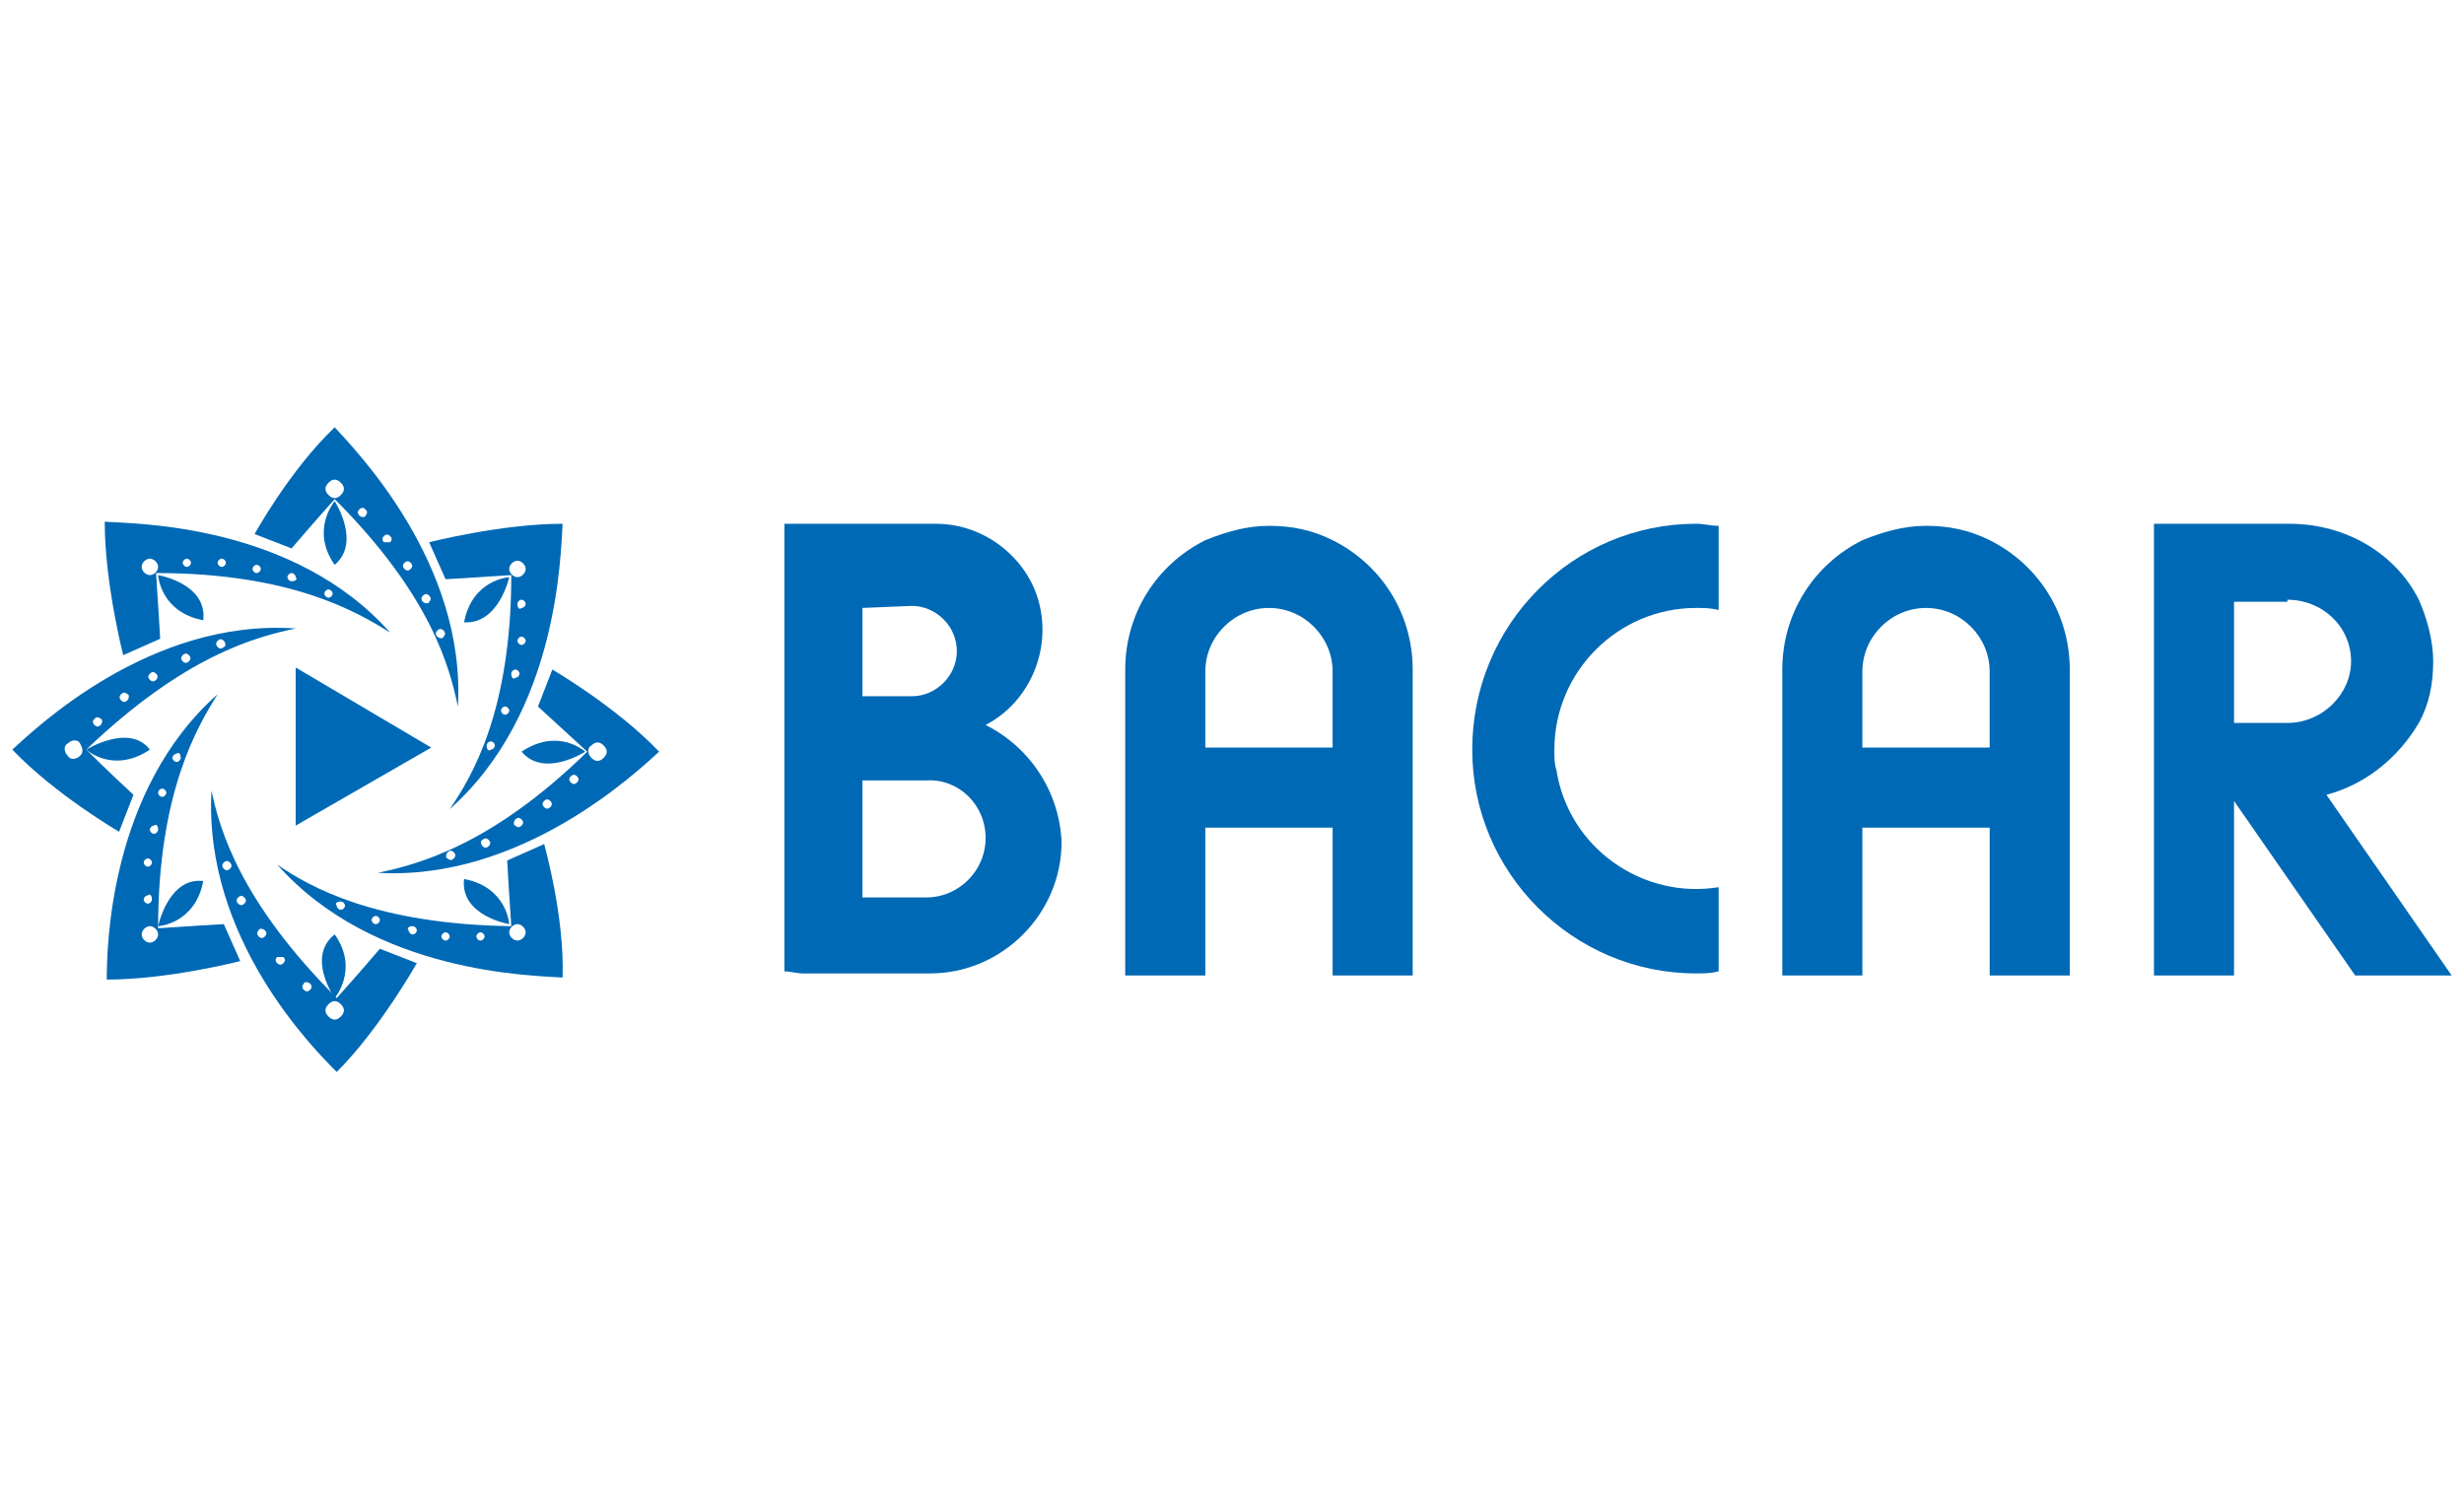
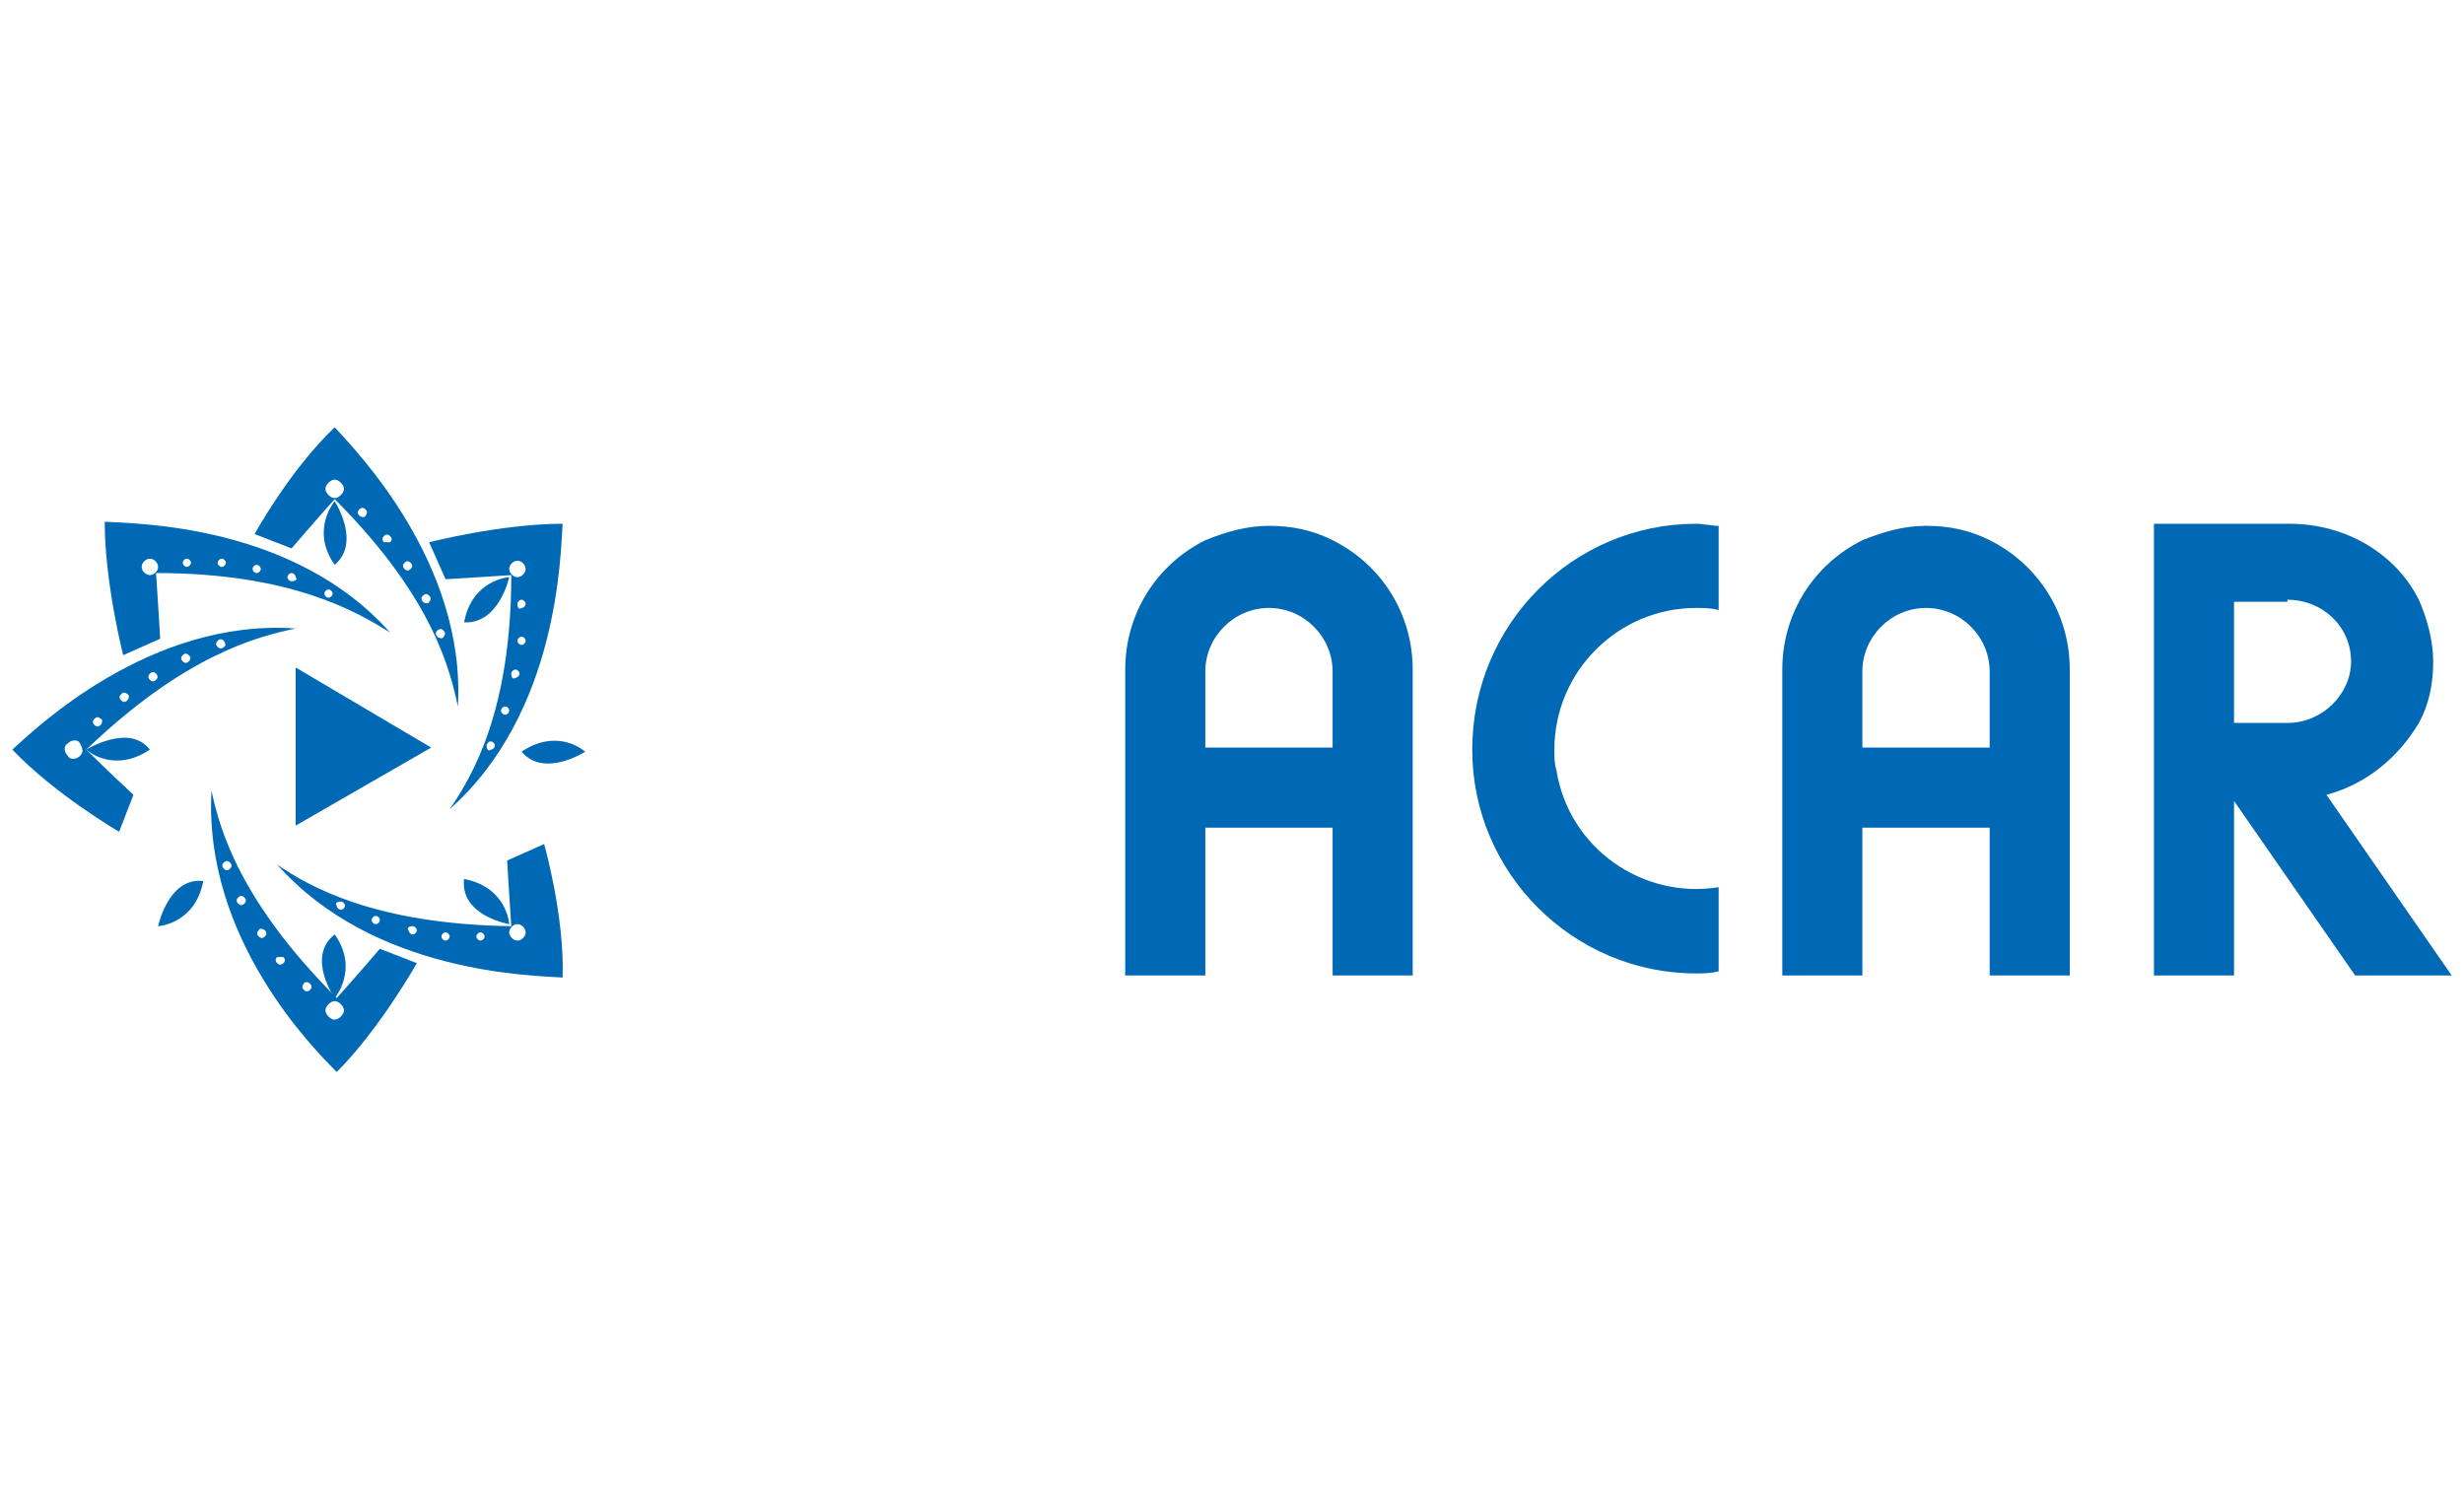
<svg xmlns="http://www.w3.org/2000/svg" version="1.1" id="Layer_1" x="0px" y="0px" viewBox="0 0 120 73" style="enable-background:new 0 0 120 73;" xml:space="preserve">
  <style type="text/css">
	.st0{fill:#0069B5;}
</style>
  <g id="SVG" transform="translate(-400 -811.99)">
    <g id="Group_1">
-       <path id="Path_1" class="st0" d="M448,847.3c2.5-1.3,3.5-4.5,2.2-7c-0.9-1.7-2.7-2.8-4.6-2.8h-7.4v15.2l0,0v6.6    c0.3,0,0.6,0.1,0.9,0.1h6.2c3.5,0,6.4-2.9,6.4-6.4l0,0C451.6,850.6,450.2,848.4,448,847.3z M444.4,841.5c1.2,0,2.2,1,2.2,2.2    c0,1.2-1,2.2-2.2,2.2H442v-4.3L444.4,841.5L444.4,841.5z M448,852.8c0,1.6-1.3,2.9-2.9,2.9c0,0,0,0,0,0H442v-5.7h3.1    C446.7,849.9,448,851.2,448,852.8C448,852.8,448,852.8,448,852.8L448,852.8z" />
      <path id="Path_2" class="st0" d="M464.9,838.3c-1-0.5-2-0.7-3.1-0.7l0,0c-1.1,0-2.1,0.3-3.1,0.7c-2.4,1.2-3.9,3.6-3.9,6.3v14.9    h3.9v-7.2h6.2v7.2h3.9v-14.9C468.8,841.9,467.3,839.5,464.9,838.3z M458.7,848.4L458.7,848.4v-3.7l0,0c0-1.7,1.4-3.1,3.1-3.1    c0,0,0,0,0,0l0,0c1.7,0,3.1,1.4,3.1,3.1v3.7L458.7,848.4L458.7,848.4z" />
      <path id="Path_3" class="st0" d="M496.9,838.3c-1-0.5-2-0.7-3.1-0.7l0,0c-1.1,0-2.1,0.3-3.1,0.7c-2.4,1.2-3.9,3.6-3.9,6.3v14.9    h3.9v-7.2h6.2v7.2h3.9v-14.9C500.8,841.9,499.3,839.5,496.9,838.3z M490.7,848.4L490.7,848.4v-3.7l0,0c0-1.7,1.4-3.1,3.1-3.1    c0,0,0,0,0,0l0,0c1.7,0,3.1,1.4,3.1,3.1v3.7L490.7,848.4L490.7,848.4z" />
      <path id="Path_4" class="st0" d="M475.7,848.5c0-3.8,3.1-6.9,6.9-6.9c0.4,0,0.7,0,1.1,0.1v-4.1c-0.4,0-0.7-0.1-1.1-0.1    c-6,0-10.9,4.9-10.9,11c0,6,4.9,10.9,10.9,10.9c0.4,0,0.7,0,1.1-0.1v-4.1c-3.7,0.6-7.3-1.9-7.9-5.7    C475.7,849.2,475.7,848.9,475.7,848.5L475.7,848.5z" />
      <path id="Path_5" class="st0" d="M513.3,850.7c1.9-0.5,3.5-1.8,4.5-3.5c0.5-0.9,0.7-1.9,0.7-3l0,0c0-1-0.3-2.1-0.7-3    c-1.1-2.2-3.5-3.7-6.3-3.7h-6.6v1c0,0,0,0,0,0l0,0.1v2.7l0,0v5.9l0,0v12.3h3.9V851l5.9,8.5h4.7L513.3,850.7z M511.4,841.2    L511.4,841.2c1.7,0,3.1,1.3,3.1,3l0,0c0,1.6-1.4,3-3.1,3h-2.6v-5.9H511.4z" />
    </g>
    <g id="Group_11">
      <g id="Group_10">
        <g id="Group_2">
-           <path id="Path_6" class="st0" d="M407.7,840c0,0,0.1,1.8,2.2,2.2C410.1,840.4,407.7,840,407.7,840z" />
          <path id="Path_7" class="st0" d="M405.1,837.4c0,3,0.9,6.5,0.9,6.5l1.8-0.8c0,0-0.1-1.8-0.2-3.2c6.6,0,9.8,1.9,11.4,2.9      C414.3,837.5,406.6,837.5,405.1,837.4z M407.3,840c-0.2,0-0.4-0.2-0.4-0.4c0-0.2,0.2-0.4,0.4-0.4c0.2,0,0.4,0.2,0.4,0.4l0,0      C407.7,839.8,407.5,840,407.3,840z M409.1,839.6c-0.1,0-0.2-0.1-0.2-0.2c0-0.1,0.1-0.2,0.2-0.2c0.1,0,0.2,0.1,0.2,0.2      C409.3,839.5,409.2,839.6,409.1,839.6C409.1,839.6,409.1,839.6,409.1,839.6z M410.8,839.6c-0.1,0-0.2-0.1-0.2-0.2      c0-0.1,0.1-0.2,0.2-0.2s0.2,0.1,0.2,0.2C411,839.5,410.9,839.6,410.8,839.6C410.8,839.6,410.8,839.6,410.8,839.6L410.8,839.6z       M412.5,839.9c-0.1,0-0.2-0.1-0.2-0.2s0.1-0.2,0.2-0.2s0.2,0.1,0.2,0.2C412.7,839.8,412.6,839.9,412.5,839.9      C412.5,839.9,412.5,839.9,412.5,839.9L412.5,839.9z M414.2,840.3c-0.1,0-0.2-0.1-0.2-0.2c0-0.1,0.1-0.2,0.2-0.2      c0.1,0,0.2,0.1,0.2,0.2C414.5,840.2,414.4,840.3,414.2,840.3C414.2,840.3,414.2,840.3,414.2,840.3L414.2,840.3z M416,841.1      c-0.1,0-0.2-0.1-0.2-0.2c0-0.1,0.1-0.2,0.2-0.2c0.1,0,0.2,0.1,0.2,0.2C416.2,841,416.1,841.1,416,841.1      C416,841.1,416,841.1,416,841.1L416,841.1z" />
        </g>
        <g id="Group_3">
          <path id="Path_8" class="st0" d="M416.3,836.4c0,0-1.2,1.4,0,3.1C417.6,838.4,416.3,836.4,416.3,836.4z" />
          <path id="Path_9" class="st0" d="M416.3,832.8c-2.2,2.1-3.9,5.2-3.9,5.2l1.8,0.7c0,0,1.2-1.4,2.1-2.4c4.7,4.7,5.6,8.2,6,10.1      C422.7,839.4,417.3,833.9,416.3,832.8z M416,836.1c-0.2-0.2-0.2-0.4,0-0.6c0.2-0.2,0.4-0.2,0.6,0c0.2,0.2,0.2,0.4,0,0.6      C416.4,836.3,416.2,836.3,416,836.1C416,836.1,416,836.1,416,836.1z M417.5,837.1c-0.1-0.1-0.1-0.2,0-0.3s0.2-0.1,0.3,0      c0.1,0.1,0.1,0.2,0,0.3C417.8,837.2,417.6,837.2,417.5,837.1C417.5,837.1,417.5,837.1,417.5,837.1z M418.7,838.4      c-0.1-0.1-0.1-0.2,0-0.3c0.1-0.1,0.2-0.1,0.3,0c0.1,0.1,0.1,0.2,0,0.3C419,838.4,418.8,838.4,418.7,838.4      C418.7,838.4,418.7,838.4,418.7,838.4z M419.7,839.7c-0.1-0.1-0.1-0.2,0-0.3c0.1-0.1,0.2-0.1,0.3,0c0.1,0.1,0.1,0.2,0,0.3      C419.9,839.8,419.8,839.8,419.7,839.7C419.7,839.7,419.7,839.7,419.7,839.7L419.7,839.7z M420.6,841.3c-0.1-0.1-0.1-0.2,0-0.3      c0.1-0.1,0.2-0.1,0.3,0c0.1,0.1,0.1,0.2,0,0.3C420.9,841.4,420.7,841.4,420.6,841.3C420.6,841.3,420.6,841.3,420.6,841.3      L420.6,841.3z M421.3,843c-0.1-0.1-0.1-0.2,0-0.3s0.2-0.1,0.3,0c0.1,0.1,0.1,0.2,0,0.3C421.6,843.1,421.4,843.1,421.3,843      C421.3,843,421.3,843,421.3,843L421.3,843z" />
        </g>
        <g id="Group_4">
          <path id="Path_10" class="st0" d="M424.8,840.1c0,0-1.8,0.1-2.2,2.2C424.3,842.4,424.8,840.1,424.8,840.1z" />
          <path id="Path_11" class="st0" d="M427.4,837.5c-3,0-6.5,0.9-6.5,0.9l0.8,1.8c0,0,1.8-0.1,3.2-0.2c0,6.6-1.9,9.8-3,11.4      C427.2,846.7,427.3,839,427.4,837.5z M424.8,839.7c0-0.2,0.2-0.4,0.4-0.4c0.2,0,0.4,0.2,0.4,0.4c0,0.2-0.2,0.4-0.4,0.4      C425,840.1,424.8,839.9,424.8,839.7z M425.2,841.4c0-0.1,0.1-0.2,0.2-0.2c0.1,0,0.2,0.1,0.2,0.2c0,0.1-0.1,0.2-0.2,0.2      C425.3,841.7,425.2,841.6,425.2,841.4C425.2,841.4,425.2,841.4,425.2,841.4z M425.2,843.2c0-0.1,0.1-0.2,0.2-0.2      c0.1,0,0.2,0.1,0.2,0.2c0,0.1-0.1,0.2-0.2,0.2C425.3,843.4,425.2,843.3,425.2,843.2C425.2,843.2,425.2,843.2,425.2,843.2z       M424.9,844.8c0-0.1,0.1-0.2,0.2-0.2c0.1,0,0.2,0.1,0.2,0.2c0,0.1-0.1,0.2-0.2,0.2C425,845.1,424.9,845,424.9,844.8      C424.9,844.8,424.9,844.8,424.9,844.8z M424.4,846.6c0-0.1,0.1-0.2,0.2-0.2c0.1,0,0.2,0.1,0.2,0.2c0,0.1-0.1,0.2-0.2,0.2      C424.5,846.8,424.4,846.7,424.4,846.6C424.4,846.6,424.4,846.6,424.4,846.6L424.4,846.6z M423.7,848.3c0-0.1,0.1-0.2,0.2-0.2      c0.1,0,0.2,0.1,0.2,0.2c0,0.1-0.1,0.2-0.2,0.2C423.8,848.6,423.7,848.5,423.7,848.3C423.7,848.3,423.7,848.3,423.7,848.3      L423.7,848.3z" />
        </g>
        <g id="Group_5">
          <path id="Path_12" class="st0" d="M428.5,848.6c0,0-1.3-1.2-3.1,0C426.5,849.9,428.5,848.6,428.5,848.6z" />
-           <path id="Path_13" class="st0" d="M432.1,848.6c-2.1-2.2-5.2-4-5.2-4l-0.7,1.8c0,0,1.3,1.2,2.4,2.2c-4.7,4.6-8.3,5.5-10.2,5.9      C425.4,854.9,431,849.6,432.1,848.6z M428.8,848.3c0.2-0.2,0.4-0.2,0.6,0s0.2,0.4,0,0.6s-0.4,0.2-0.6,0c0,0,0,0,0,0      C428.6,848.7,428.6,848.4,428.8,848.3L428.8,848.3z M427.8,849.8c0.1-0.1,0.2-0.1,0.3,0c0.1,0.1,0.1,0.2,0,0.3s-0.2,0.1-0.3,0      c0,0,0,0,0,0C427.7,850,427.7,849.9,427.8,849.8C427.8,849.8,427.8,849.8,427.8,849.8L427.8,849.8z M426.5,851      c0.1-0.1,0.2-0.1,0.3,0c0.1,0.1,0.1,0.2,0,0.3c-0.1,0.1-0.2,0.1-0.3,0c0,0,0,0,0,0C426.4,851.2,426.4,851.1,426.5,851      C426.5,851,426.5,851,426.5,851L426.5,851z M425.1,851.9c0.1-0.1,0.2-0.1,0.3,0c0.1,0.1,0.1,0.2,0,0.3s-0.2,0.1-0.3,0      c0,0,0,0,0,0C425,852.2,425,852,425.1,851.9C425.1,851.9,425.1,851.9,425.1,851.9L425.1,851.9z M423.5,852.9      c0.1-0.1,0.2-0.1,0.3,0c0.1,0.1,0.1,0.2,0,0.3c-0.1,0.1-0.2,0.1-0.3,0c0,0,0,0,0,0C423.4,853.1,423.4,852.9,423.5,852.9      C423.5,852.9,423.5,852.9,423.5,852.9L423.5,852.9z M421.8,853.5c0.1-0.1,0.2-0.1,0.3,0c0.1,0.1,0.1,0.2,0,0.3s-0.2,0.1-0.3,0      c0,0,0,0,0,0C421.7,853.8,421.7,853.6,421.8,853.5C421.8,853.5,421.8,853.5,421.8,853.5L421.8,853.5z" />
        </g>
        <g id="Group_6">
          <path id="Path_14" class="st0" d="M424.8,857c0,0-0.1-1.8-2.2-2.2C422.4,856.6,424.8,857,424.8,857z" />
          <path id="Path_15" class="st0" d="M427.4,859.6c0.1-3-0.9-6.5-0.9-6.5l-1.8,0.8c0,0,0.1,1.8,0.2,3.2c-6.6-0.1-9.8-1.9-11.4-3      C418.2,859.4,425.9,859.5,427.4,859.6z M425.2,857c0.2,0,0.4,0.2,0.4,0.4c0,0.2-0.2,0.4-0.4,0.4c-0.2,0-0.4-0.2-0.4-0.4      C424.8,857.2,425,857,425.2,857L425.2,857z M423.4,857.4c0.1,0,0.2,0.1,0.2,0.2c0,0.1-0.1,0.2-0.2,0.2c-0.1,0-0.2-0.1-0.2-0.2      C423.2,857.5,423.3,857.4,423.4,857.4C423.4,857.4,423.4,857.4,423.4,857.4L423.4,857.4z M421.7,857.4c0.1,0,0.2,0.1,0.2,0.2      s-0.1,0.2-0.2,0.2c-0.1,0-0.2-0.1-0.2-0.2C421.5,857.5,421.6,857.4,421.7,857.4C421.7,857.4,421.7,857.4,421.7,857.4      L421.7,857.4z M420.1,857.1c0.1,0,0.2,0.1,0.2,0.2s-0.1,0.2-0.2,0.2c-0.1,0-0.2-0.1-0.2-0.2      C419.8,857.2,419.9,857.1,420.1,857.1C420.1,857.1,420.1,857.1,420.1,857.1L420.1,857.1z M418.3,856.6c0.1,0,0.2,0.1,0.2,0.2      s-0.1,0.2-0.2,0.2c-0.1,0-0.2-0.1-0.2-0.2C418.1,856.7,418.2,856.6,418.3,856.6C418.3,856.6,418.3,856.6,418.3,856.6      L418.3,856.6z M416.6,855.9c0.1,0,0.2,0.1,0.2,0.2s-0.1,0.2-0.2,0.2c-0.1,0-0.2-0.1-0.2-0.2C416.3,856,416.4,855.9,416.6,855.9      C416.6,855.9,416.6,855.9,416.6,855.9L416.6,855.9z" />
        </g>
        <g id="Group_7">
          <path id="Path_16" class="st0" d="M416.3,860.6c0,0,1.2-1.4,0-3.1C414.9,858.6,416.3,860.6,416.3,860.6z" />
          <path id="Path_17" class="st0" d="M416.4,864.2c2.1-2.1,3.9-5.3,3.9-5.3l-1.8-0.7c0,0-1.2,1.4-2.1,2.4      c-4.7-4.7-5.7-8.2-6.1-10.1C409.9,857.7,415.3,863.1,416.4,864.2z M416.6,860.9c0.2,0.2,0.2,0.4,0,0.6c-0.2,0.2-0.4,0.2-0.6,0      c-0.2-0.2-0.2-0.4,0-0.6c0,0,0,0,0,0C416.2,860.7,416.4,860.7,416.6,860.9z M415.1,859.9c0.1,0.1,0.1,0.2,0,0.3      c-0.1,0.1-0.2,0.1-0.3,0c-0.1-0.1-0.1-0.2,0-0.3c0,0,0,0,0,0C414.8,859.8,415,859.8,415.1,859.9      C415.1,859.9,415.1,859.9,415.1,859.9z M413.8,858.6c0.1,0.1,0.1,0.2,0,0.3s-0.2,0.1-0.3,0s-0.1-0.2,0-0.3c0,0,0,0,0,0      C413.6,858.6,413.7,858.6,413.8,858.6z M412.9,857.3c0.1,0.1,0.1,0.2,0,0.3c-0.1,0.1-0.2,0.1-0.3,0s-0.1-0.2,0-0.3c0,0,0,0,0,0      C412.6,857.2,412.8,857.2,412.9,857.3C412.9,857.3,412.9,857.3,412.9,857.3z M411.9,855.7c0.1,0.1,0.1,0.2,0,0.3      c-0.1,0.1-0.2,0.1-0.3,0s-0.1-0.2,0-0.3c0,0,0,0,0,0C411.7,855.6,411.8,855.6,411.9,855.7C411.9,855.7,411.9,855.7,411.9,855.7z       M411.2,854c0.1,0.1,0.1,0.2,0,0.3c-0.1,0.1-0.2,0.1-0.3,0c-0.1-0.1-0.1-0.2,0-0.3c0,0,0,0,0,0C411,853.9,411.1,853.9,411.2,854      L411.2,854z" />
        </g>
        <g id="Group_8">
          <path id="Path_18" class="st0" d="M407.7,857.1c0,0,1.8-0.1,2.2-2.2C408.2,854.7,407.7,857.1,407.7,857.1z" />
-           <path id="Path_19" class="st0" d="M405.2,859.7c3,0,6.5-0.9,6.5-0.9l-0.8-1.8c0,0-1.8,0.1-3.2,0.2c0-6.6,1.9-9.8,2.9-11.4      C405.3,850.5,405.2,858.2,405.2,859.7z M407.7,857.5c0,0.2-0.2,0.4-0.4,0.4c-0.2,0-0.4-0.2-0.4-0.4c0-0.2,0.2-0.4,0.4-0.4l0,0      C407.5,857.1,407.7,857.3,407.7,857.5L407.7,857.5z M407.4,855.8c0,0.1-0.1,0.2-0.2,0.2s-0.2-0.1-0.2-0.2c0-0.1,0.1-0.2,0.2-0.2      C407.3,855.5,407.4,855.6,407.4,855.8L407.4,855.8z M407.4,854c0,0.1-0.1,0.2-0.2,0.2c-0.1,0-0.2-0.1-0.2-0.2s0.1-0.2,0.2-0.2      C407.3,853.8,407.4,853.9,407.4,854L407.4,854z M407.7,852.4c0,0.1-0.1,0.2-0.2,0.2c-0.1,0-0.2-0.1-0.2-0.2s0.1-0.2,0.2-0.2      C407.6,852.1,407.7,852.2,407.7,852.4L407.7,852.4z M408.1,850.6c0,0.1-0.1,0.2-0.2,0.2c-0.1,0-0.2-0.1-0.2-0.2s0.1-0.2,0.2-0.2      C408,850.4,408.1,850.5,408.1,850.6L408.1,850.6z M408.8,848.9c0,0.1-0.1,0.2-0.2,0.2c-0.1,0-0.2-0.1-0.2-0.2s0.1-0.2,0.2-0.2      C408.7,848.6,408.8,848.7,408.8,848.9L408.8,848.9z" />
        </g>
        <g id="Group_9">
          <path id="Path_20" class="st0" d="M404.2,848.5c0,0,1.3,1.2,3.1,0C406.3,847.2,404.2,848.5,404.2,848.5z" />
          <path id="Path_21" class="st0" d="M400.6,848.5c2.1,2.2,5.2,4,5.2,4l0.7-1.8c0,0-1.3-1.2-2.3-2.2c4.8-4.6,8.3-5.5,10.2-5.9      C407.3,842.1,401.7,847.5,400.6,848.5z M403.9,848.8c-0.2,0.2-0.5,0.2-0.6,0c-0.2-0.2-0.2-0.5,0-0.6c0.2-0.2,0.5-0.2,0.6,0      S404.1,848.6,403.9,848.8C403.9,848.8,403.9,848.8,403.9,848.8z M404.9,847.3c-0.1,0.1-0.2,0.1-0.3,0c-0.1-0.1-0.1-0.2,0-0.3      c0.1-0.1,0.2-0.1,0.3,0c0,0,0,0,0,0C405,847,405,847.2,404.9,847.3z M406.2,846.1c-0.1,0.1-0.2,0.1-0.3,0s-0.1-0.2,0-0.3      c0.1-0.1,0.2-0.1,0.3,0c0,0,0,0,0,0C406.3,845.8,406.3,846,406.2,846.1L406.2,846.1z M407.6,845.1c-0.1,0.1-0.2,0.1-0.3,0      c-0.1-0.1-0.1-0.2,0-0.3s0.2-0.1,0.3,0c0,0,0,0,0,0C407.7,844.9,407.7,845,407.6,845.1L407.6,845.1z M409.2,844.2      c-0.1,0.1-0.2,0.1-0.3,0c-0.1-0.1-0.1-0.2,0-0.3c0.1-0.1,0.2-0.1,0.3,0c0,0,0,0,0,0C409.3,844,409.3,844.1,409.2,844.2      C409.2,844.2,409.2,844.2,409.2,844.2L409.2,844.2z M410.9,843.5c-0.1,0.1-0.2,0.1-0.3,0c-0.1-0.1-0.1-0.2,0-0.3      c0.1-0.1,0.2-0.1,0.3,0C411,843.3,411,843.5,410.9,843.5C410.9,843.5,410.9,843.5,410.9,843.5L410.9,843.5z" />
        </g>
      </g>
      <path id="Path_22" class="st0" d="M414.4,844.5v7.7l6.6-3.8L414.4,844.5z" />
    </g>
  </g>
</svg>